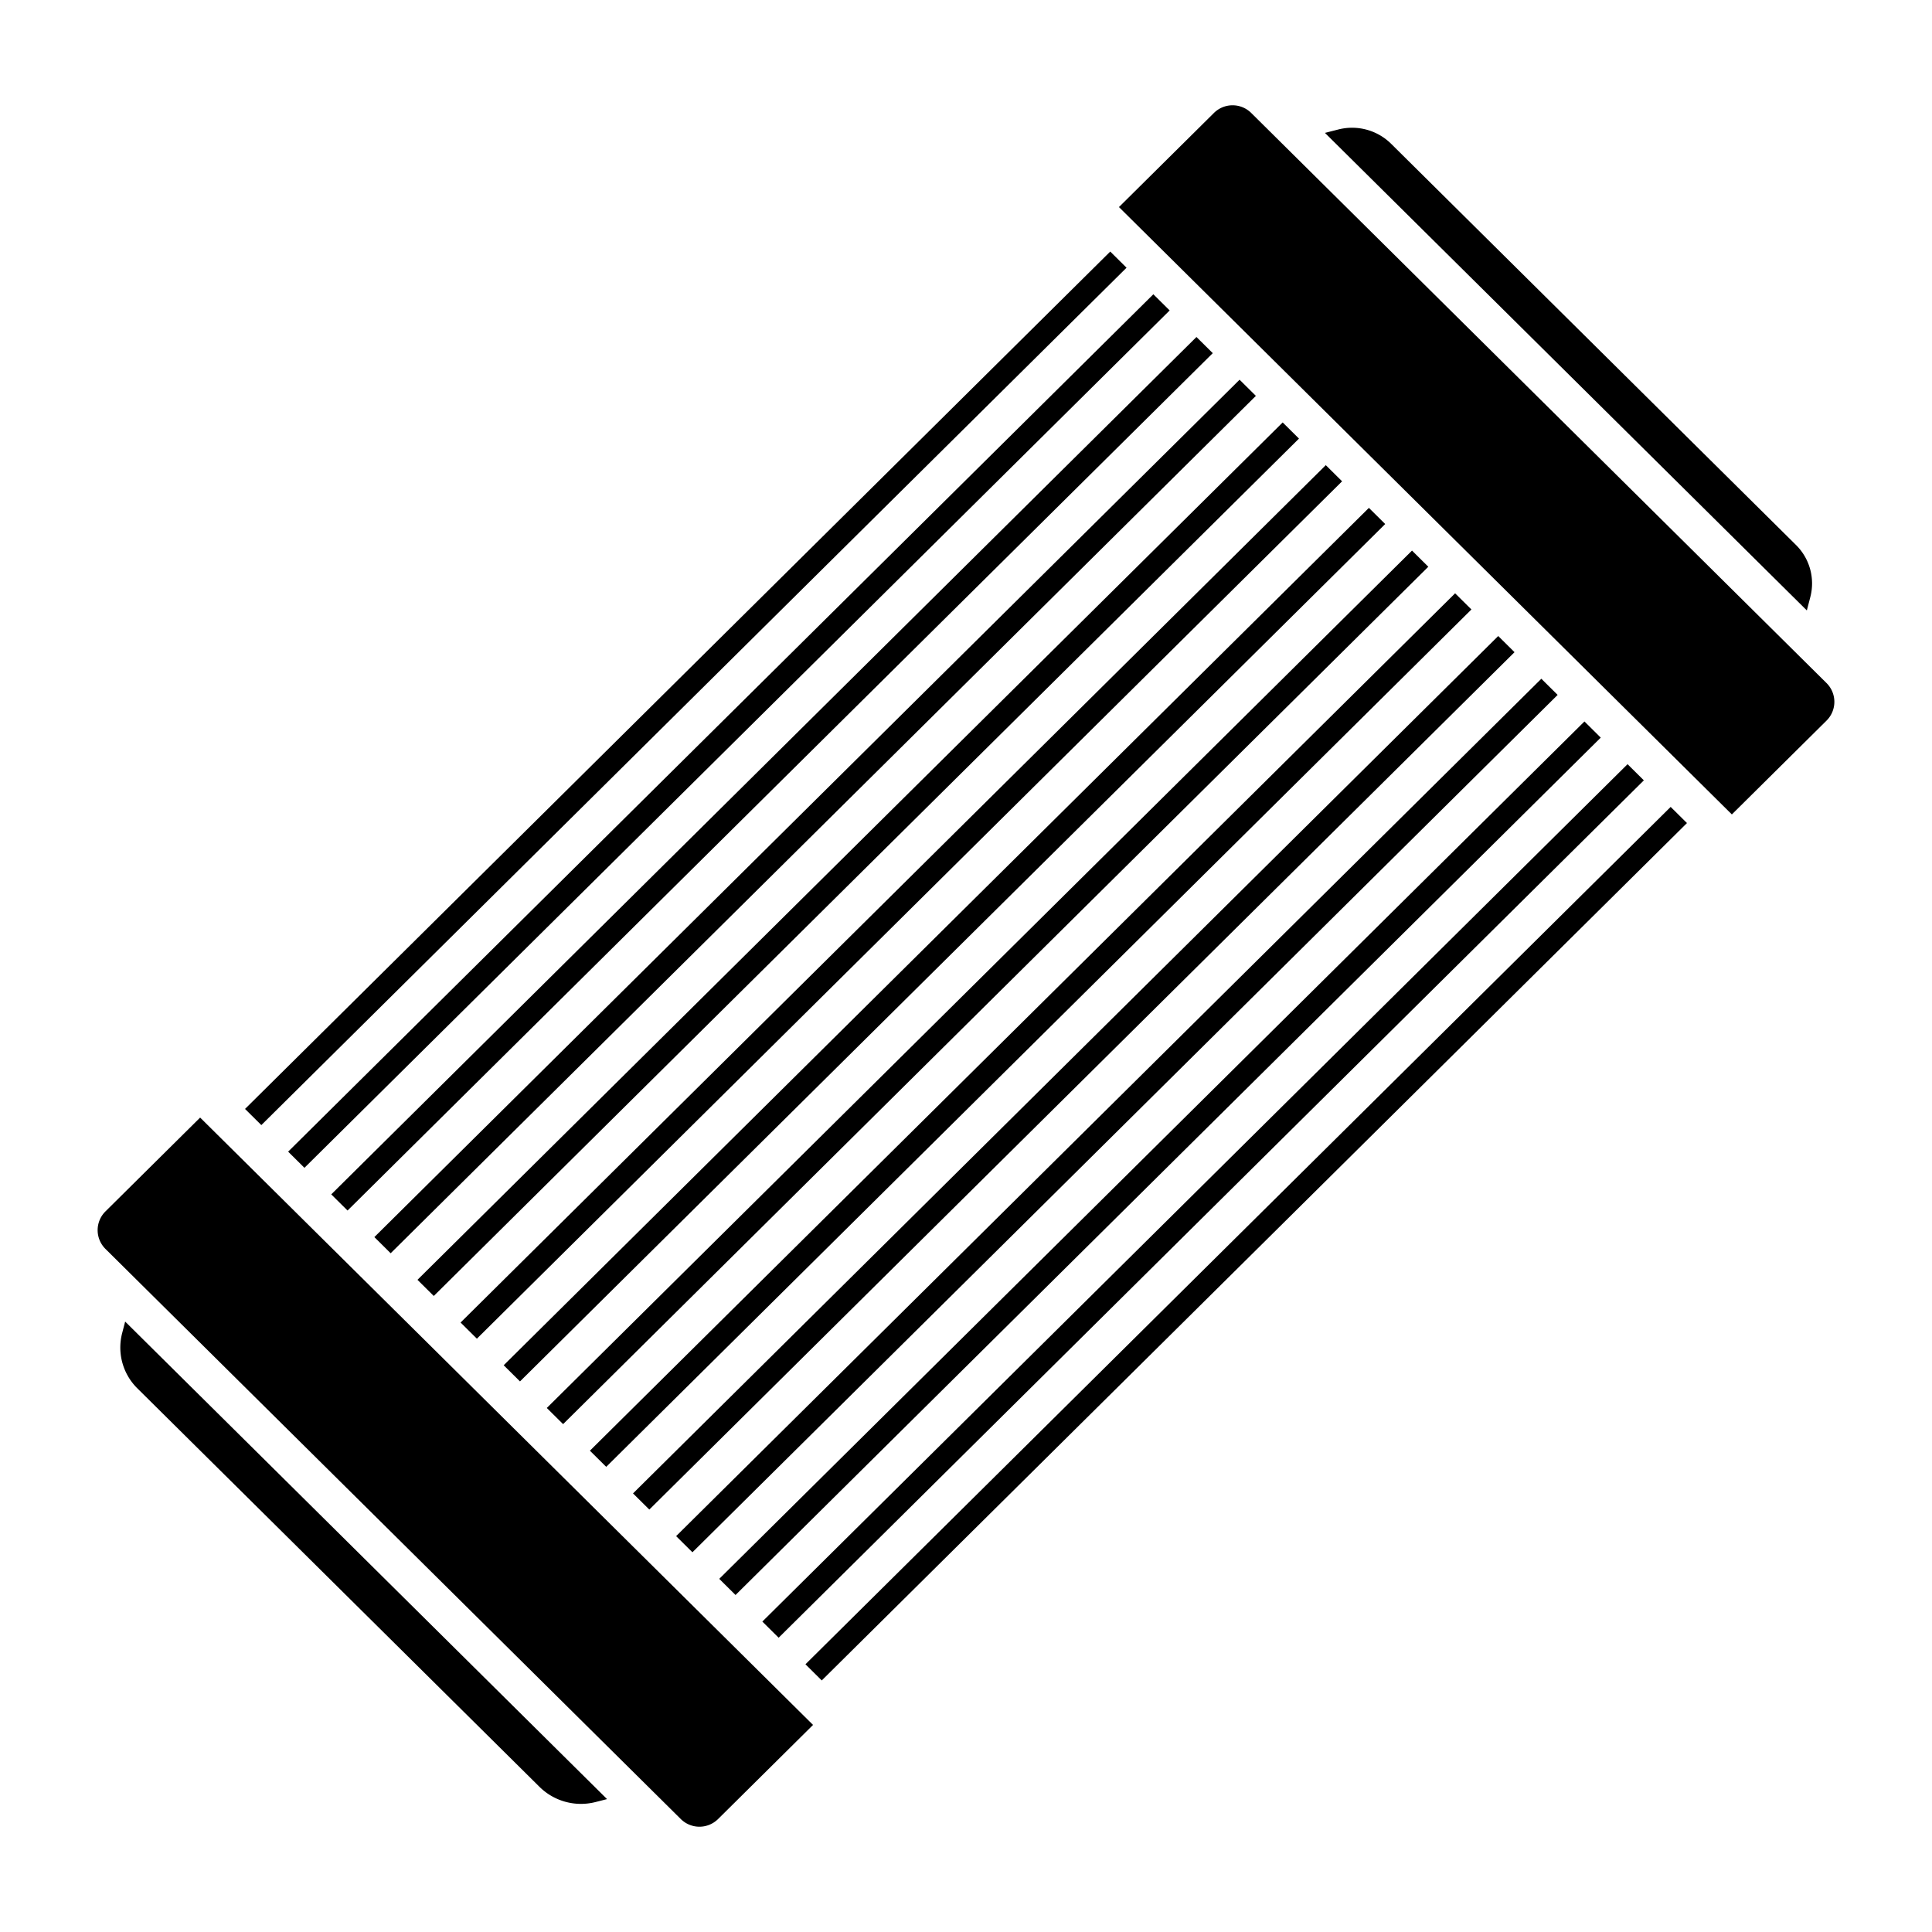
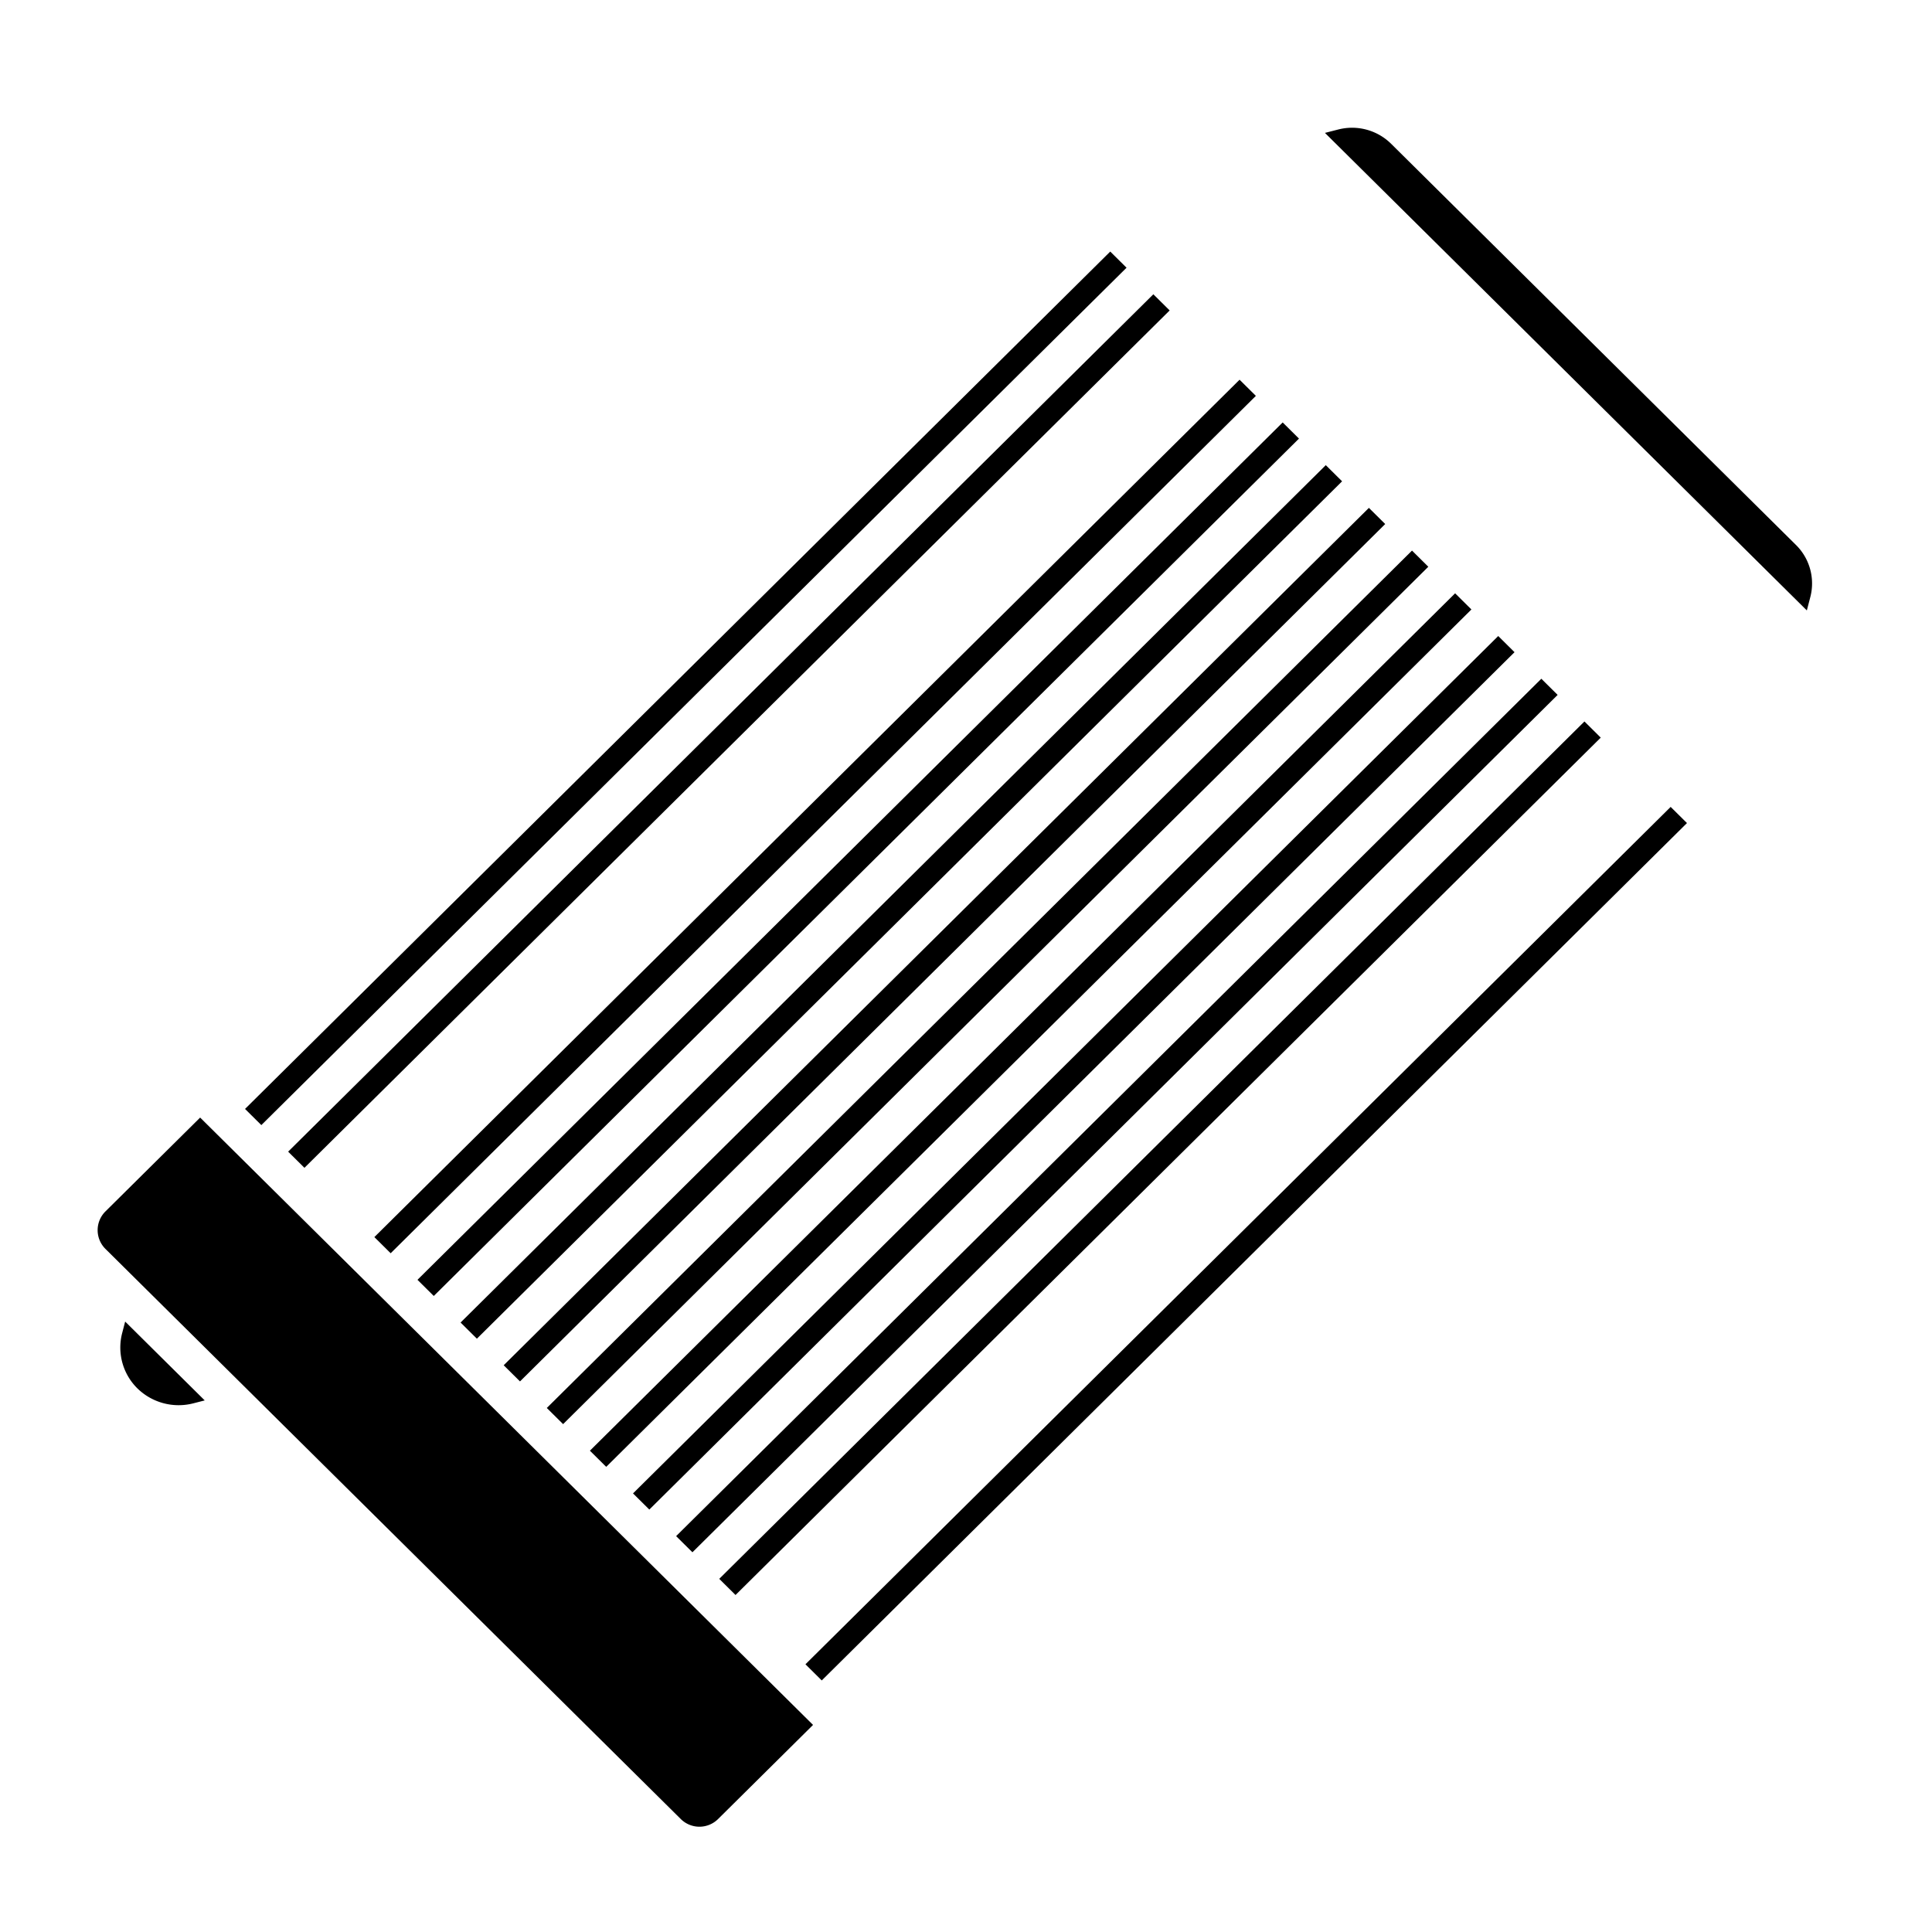
<svg xmlns="http://www.w3.org/2000/svg" height="100px" width="100px" fill="#000000" data-name="Layer 1" viewBox="0 0 512 512" x="0px" y="0px">
  <polygon points="179.18 407.09 183.501 411.371 412.79 184.157 408.47 179.875 179.18 407.09" />
  <polygon points="133.482 361.806 137.804 366.088 367.093 138.873 362.773 134.592 133.482 361.806" />
  <polygon points="156.332 384.448 160.652 388.73 389.941 161.515 385.621 157.234 156.332 384.448" />
  <polygon points="144.907 373.127 149.228 377.408 378.518 150.194 374.196 145.912 144.907 373.127" />
  <polygon points="167.756 395.769 172.076 400.05 401.365 172.836 397.045 168.554 167.756 395.769" />
-   <polygon points="435.639 206.798 431.318 202.517 202.029 429.731 206.35 434.013 435.639 206.798" />
  <path d="M479.767,158.171a14.321,14.321,0,0,0-3.788-13.722L368.634,38.076a14.727,14.727,0,0,0-13.945-3.768l-3.566.91L478.831,161.771Z" />
  <polygon points="298.547 70.948 294.227 66.666 64.938 293.88 69.258 298.162 298.547 70.948" />
  <polygon points="190.605 418.411 194.925 422.692 424.214 195.478 419.894 191.196 190.605 418.411" />
-   <path d="M32.361,353.337a15.2,15.2,0,0,0,4.023,14.572L143.005,473.565a15.63,15.63,0,0,0,14.8,4l3.07-.784L33.169,350.23Z" />
+   <path d="M32.361,353.337a15.2,15.2,0,0,0,4.023,14.572a15.63,15.63,0,0,0,14.8,4l3.07-.784L33.169,350.23Z" />
  <polygon points="122.059 350.485 126.379 354.766 355.668 127.552 351.348 123.27 122.059 350.485" />
  <path d="M27.948,321.033a7,7,0,0,0,0,9.944l152.481,151.1a7.02,7.02,0,0,0,9.854,0l25.182-24.954L53.039,296.168Z" />
-   <path d="M331.571,29.922a7.02,7.02,0,0,0-9.854,0L296.535,54.876,458.961,215.832l25.091-24.865a7,7,0,0,0,0-9.944Z" />
  <polygon points="213.453 441.052 217.773 445.334 447.063 218.12 442.742 213.838 213.453 441.052" />
  <polygon points="110.635 339.164 114.955 343.446 344.244 116.231 339.924 111.95 110.635 339.164" />
  <polygon points="99.21 327.843 103.53 332.125 332.82 104.91 328.499 100.629 99.21 327.843" />
-   <polygon points="87.786 316.522 92.106 320.804 321.396 93.589 317.075 89.308 87.786 316.522" />
  <polygon points="76.361 305.202 80.682 309.483 309.971 82.269 305.65 77.987 76.361 305.202" />
</svg>